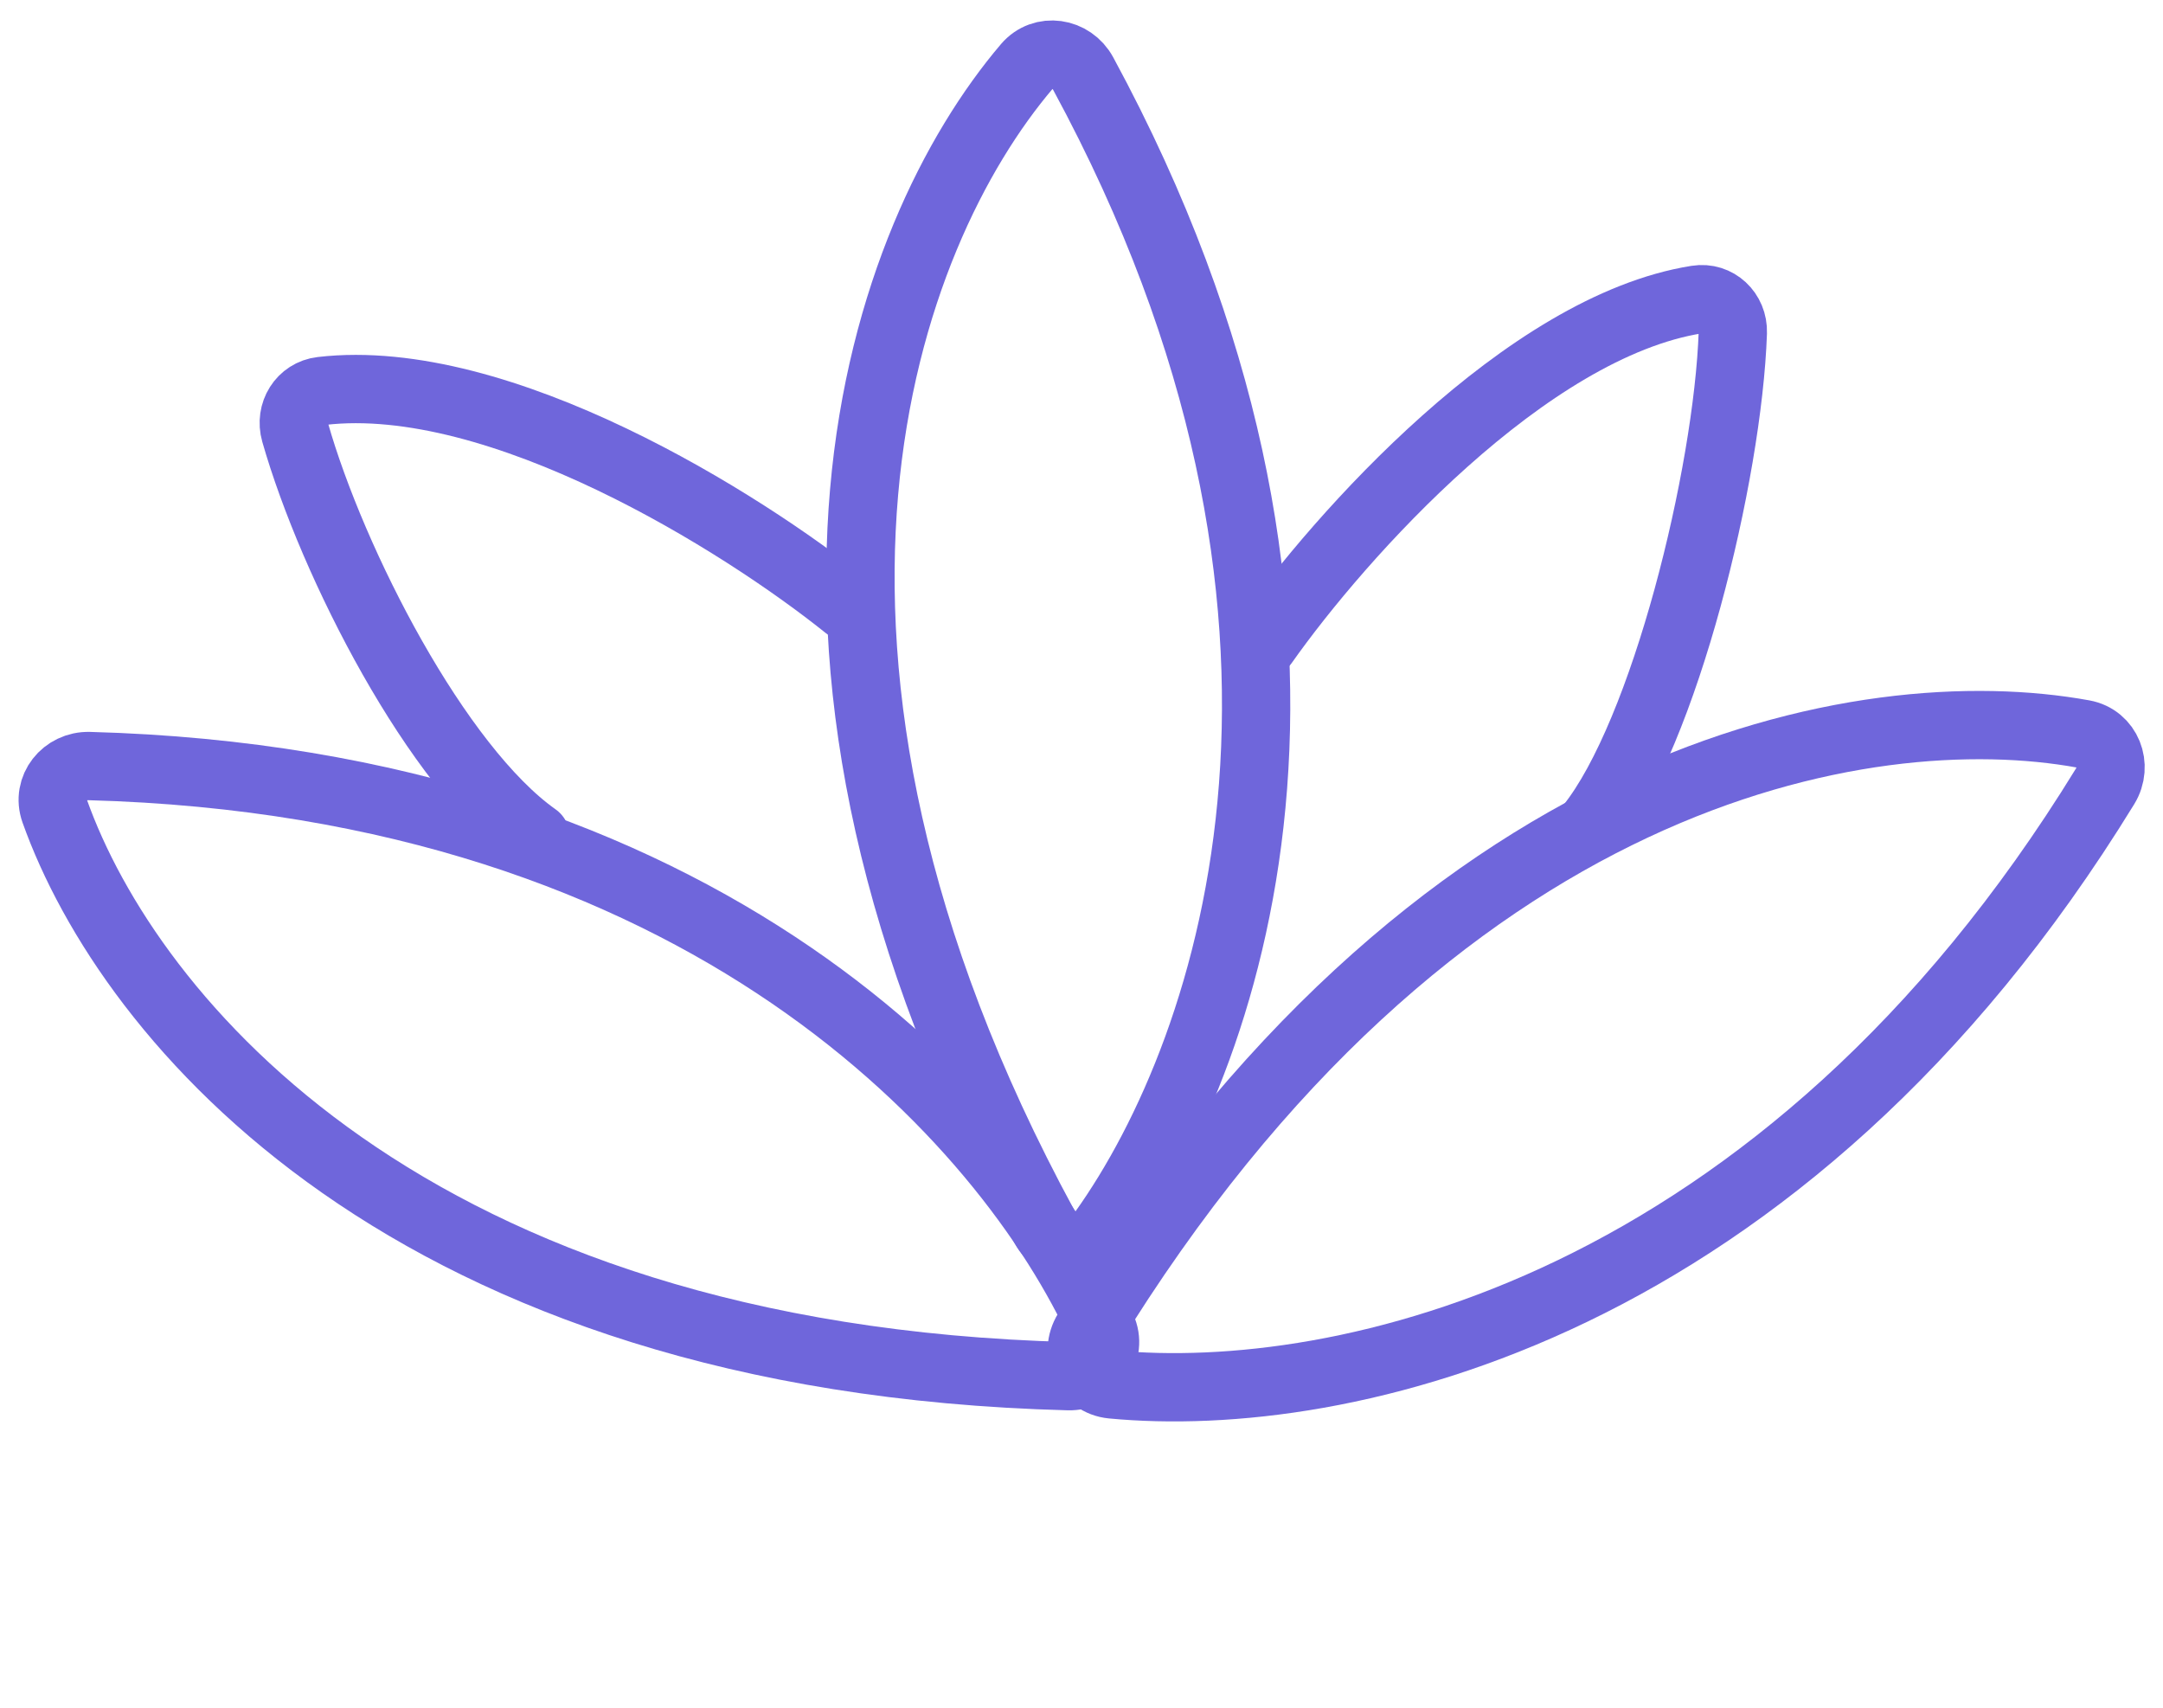
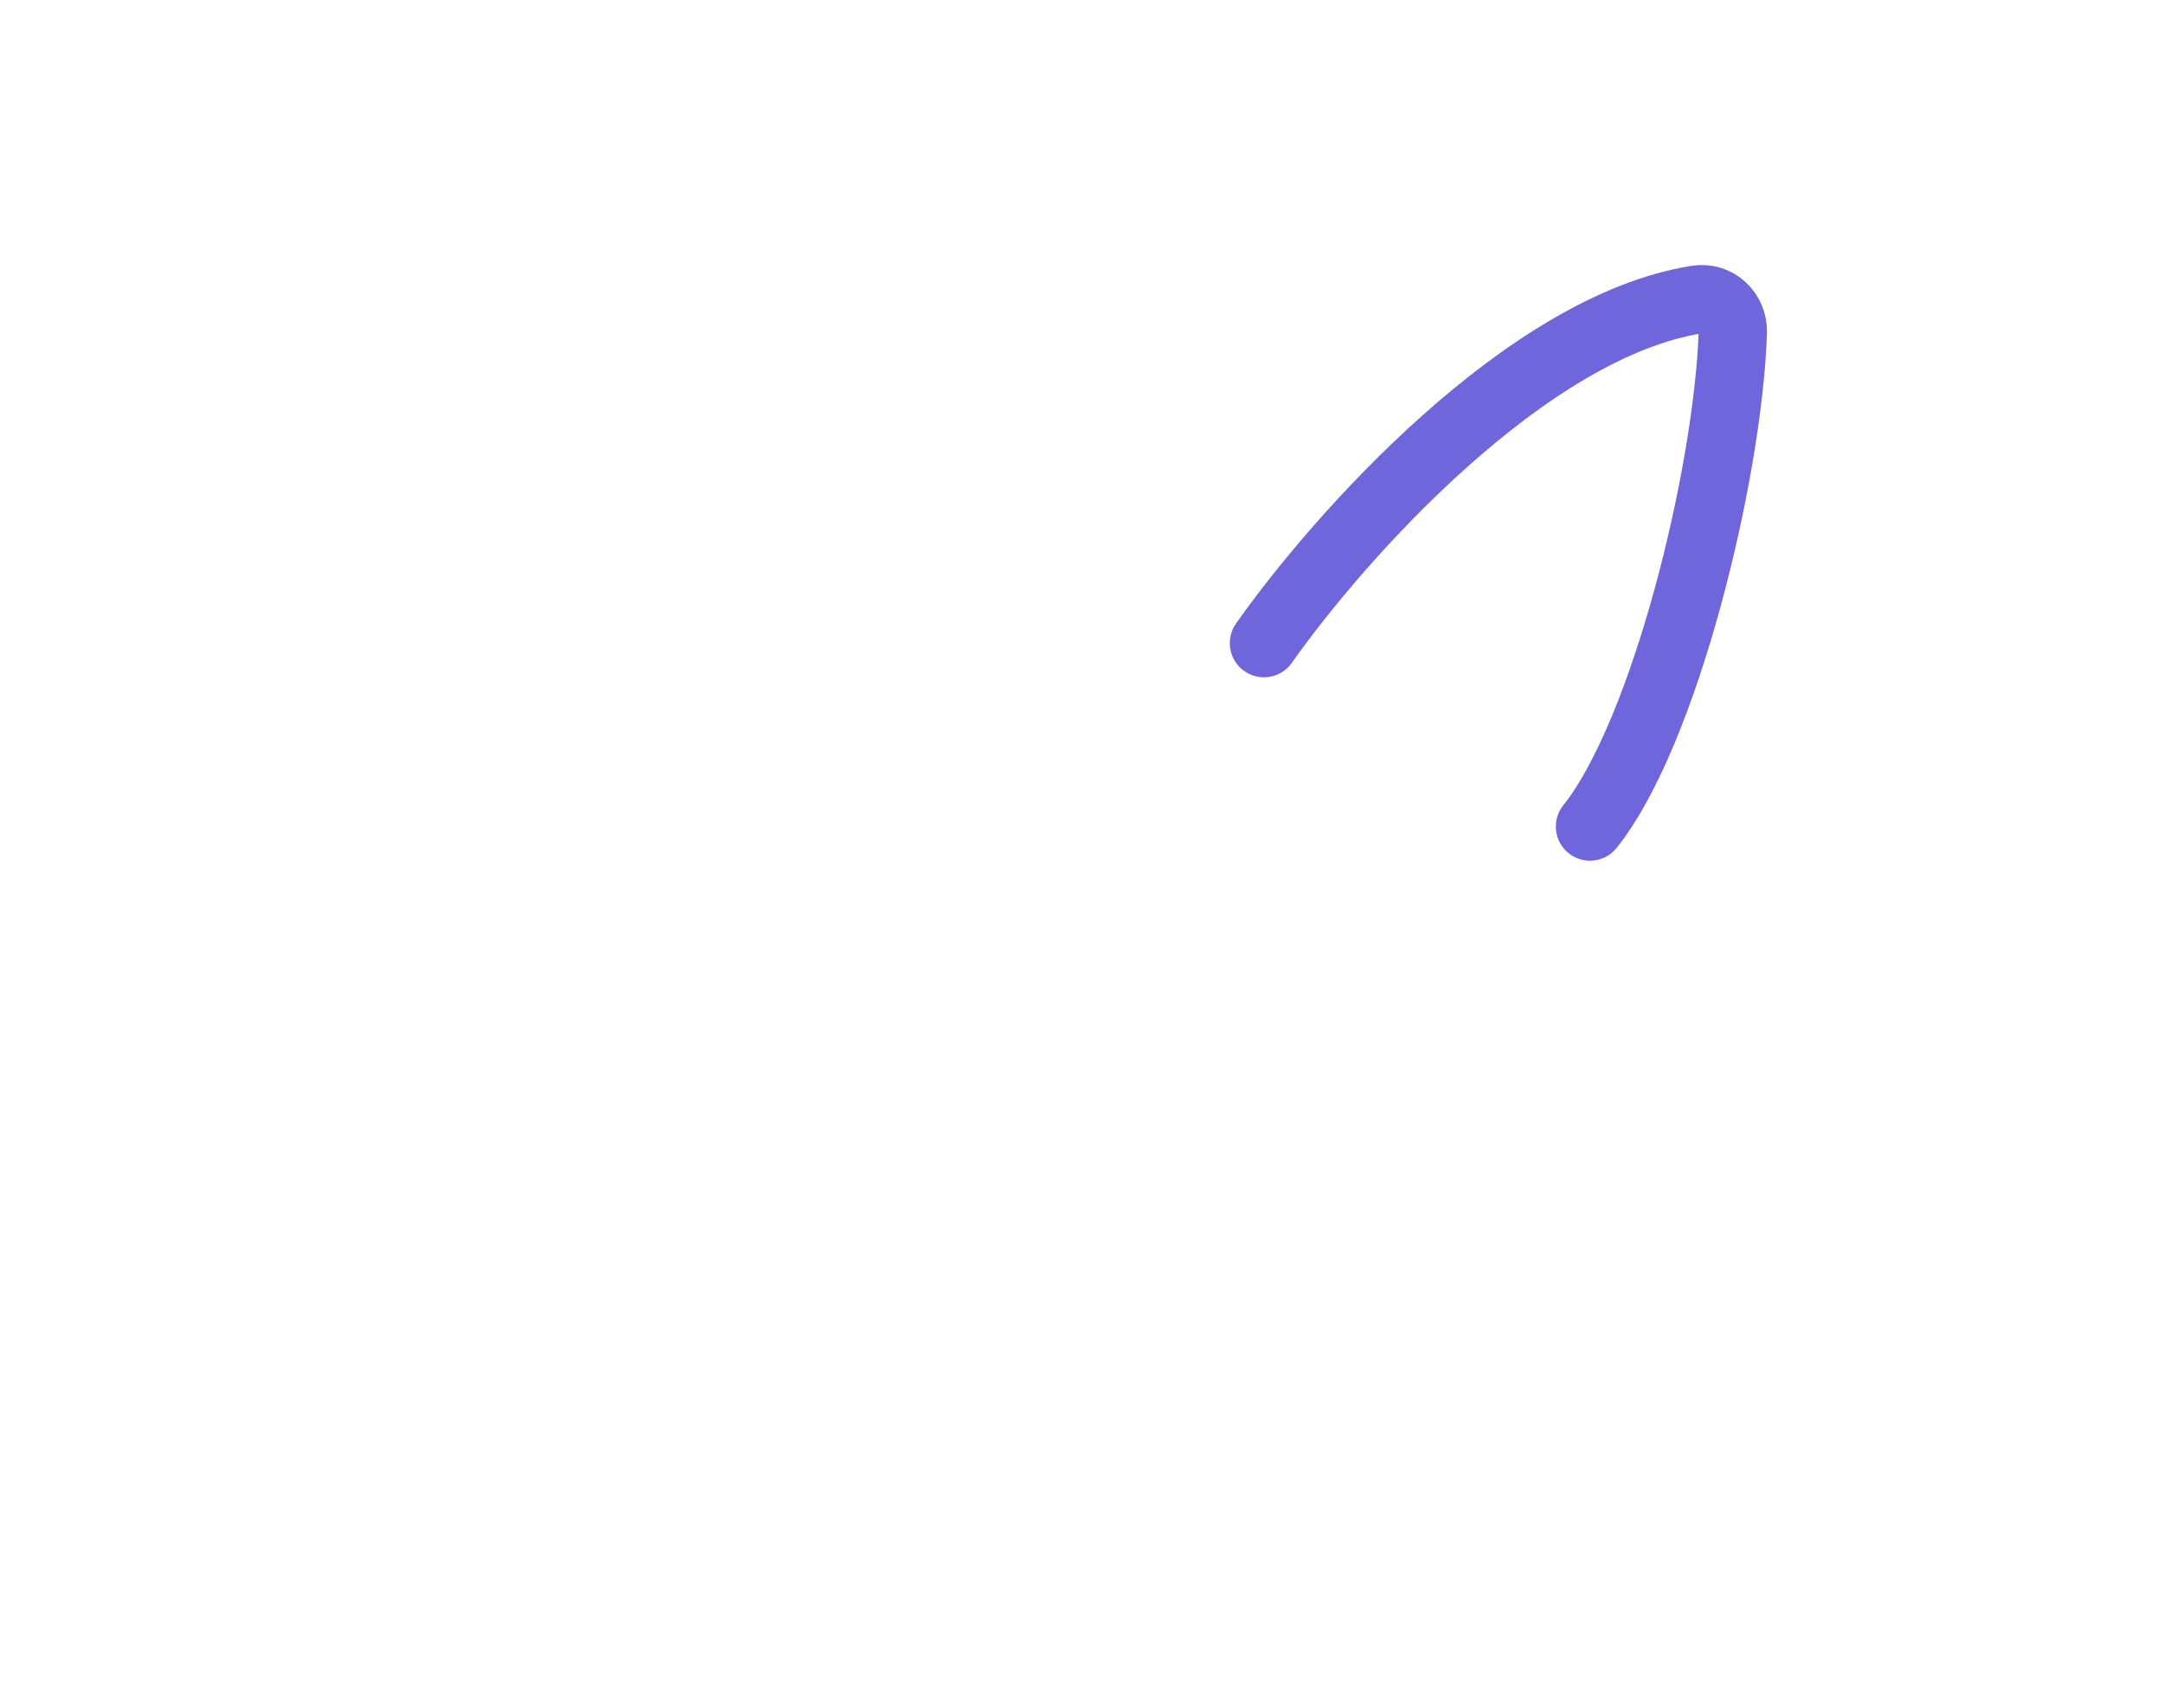
<svg xmlns="http://www.w3.org/2000/svg" width="57" height="45" viewBox="0 0 57 45" fill="none">
-   <path d="M2.351 20.186C18.592 20.627 26.542 29.508 29.039 34.996C29.322 35.617 28.837 36.281 28.155 36.263C10.779 35.807 3.393 26.85 1.442 21.374C1.226 20.767 1.707 20.169 2.351 20.186Z" stroke="#6F66DB" stroke-width="1.8" stroke-linecap="round" />
-   <path d="M55.474 20.721C46.96 34.588 35.303 37.052 29.307 36.481C28.627 36.416 28.294 35.664 28.651 35.082C37.746 20.238 49.187 18.3 54.899 19.341C55.533 19.456 55.811 20.172 55.474 20.721Z" stroke="#6F66DB" stroke-width="1.8" stroke-linecap="round" />
-   <path d="M28.545 1.94C36.284 16.226 32.568 27.551 29.064 32.458C28.667 33.013 27.85 32.925 27.524 32.325C19.232 17.05 23.295 6.174 27.062 1.747C27.48 1.257 28.238 1.374 28.545 1.94Z" stroke="#6F66DB" stroke-width="1.8" stroke-linecap="round" />
  <path d="M33.308 16.947C35.314 14.104 40.225 8.607 44.715 7.894C45.24 7.81 45.682 8.231 45.664 8.763C45.535 12.505 43.868 19.32 41.9 21.78" stroke="#6F66DB" stroke-width="1.8" stroke-linecap="round" />
-   <path d="M22.314 15.972C19.556 13.76 13.174 9.756 8.476 10.302C7.949 10.363 7.631 10.883 7.777 11.394C8.764 14.848 11.511 20.217 14.119 22.06" stroke="#6F66DB" stroke-width="1.8" stroke-linecap="round" />
</svg>